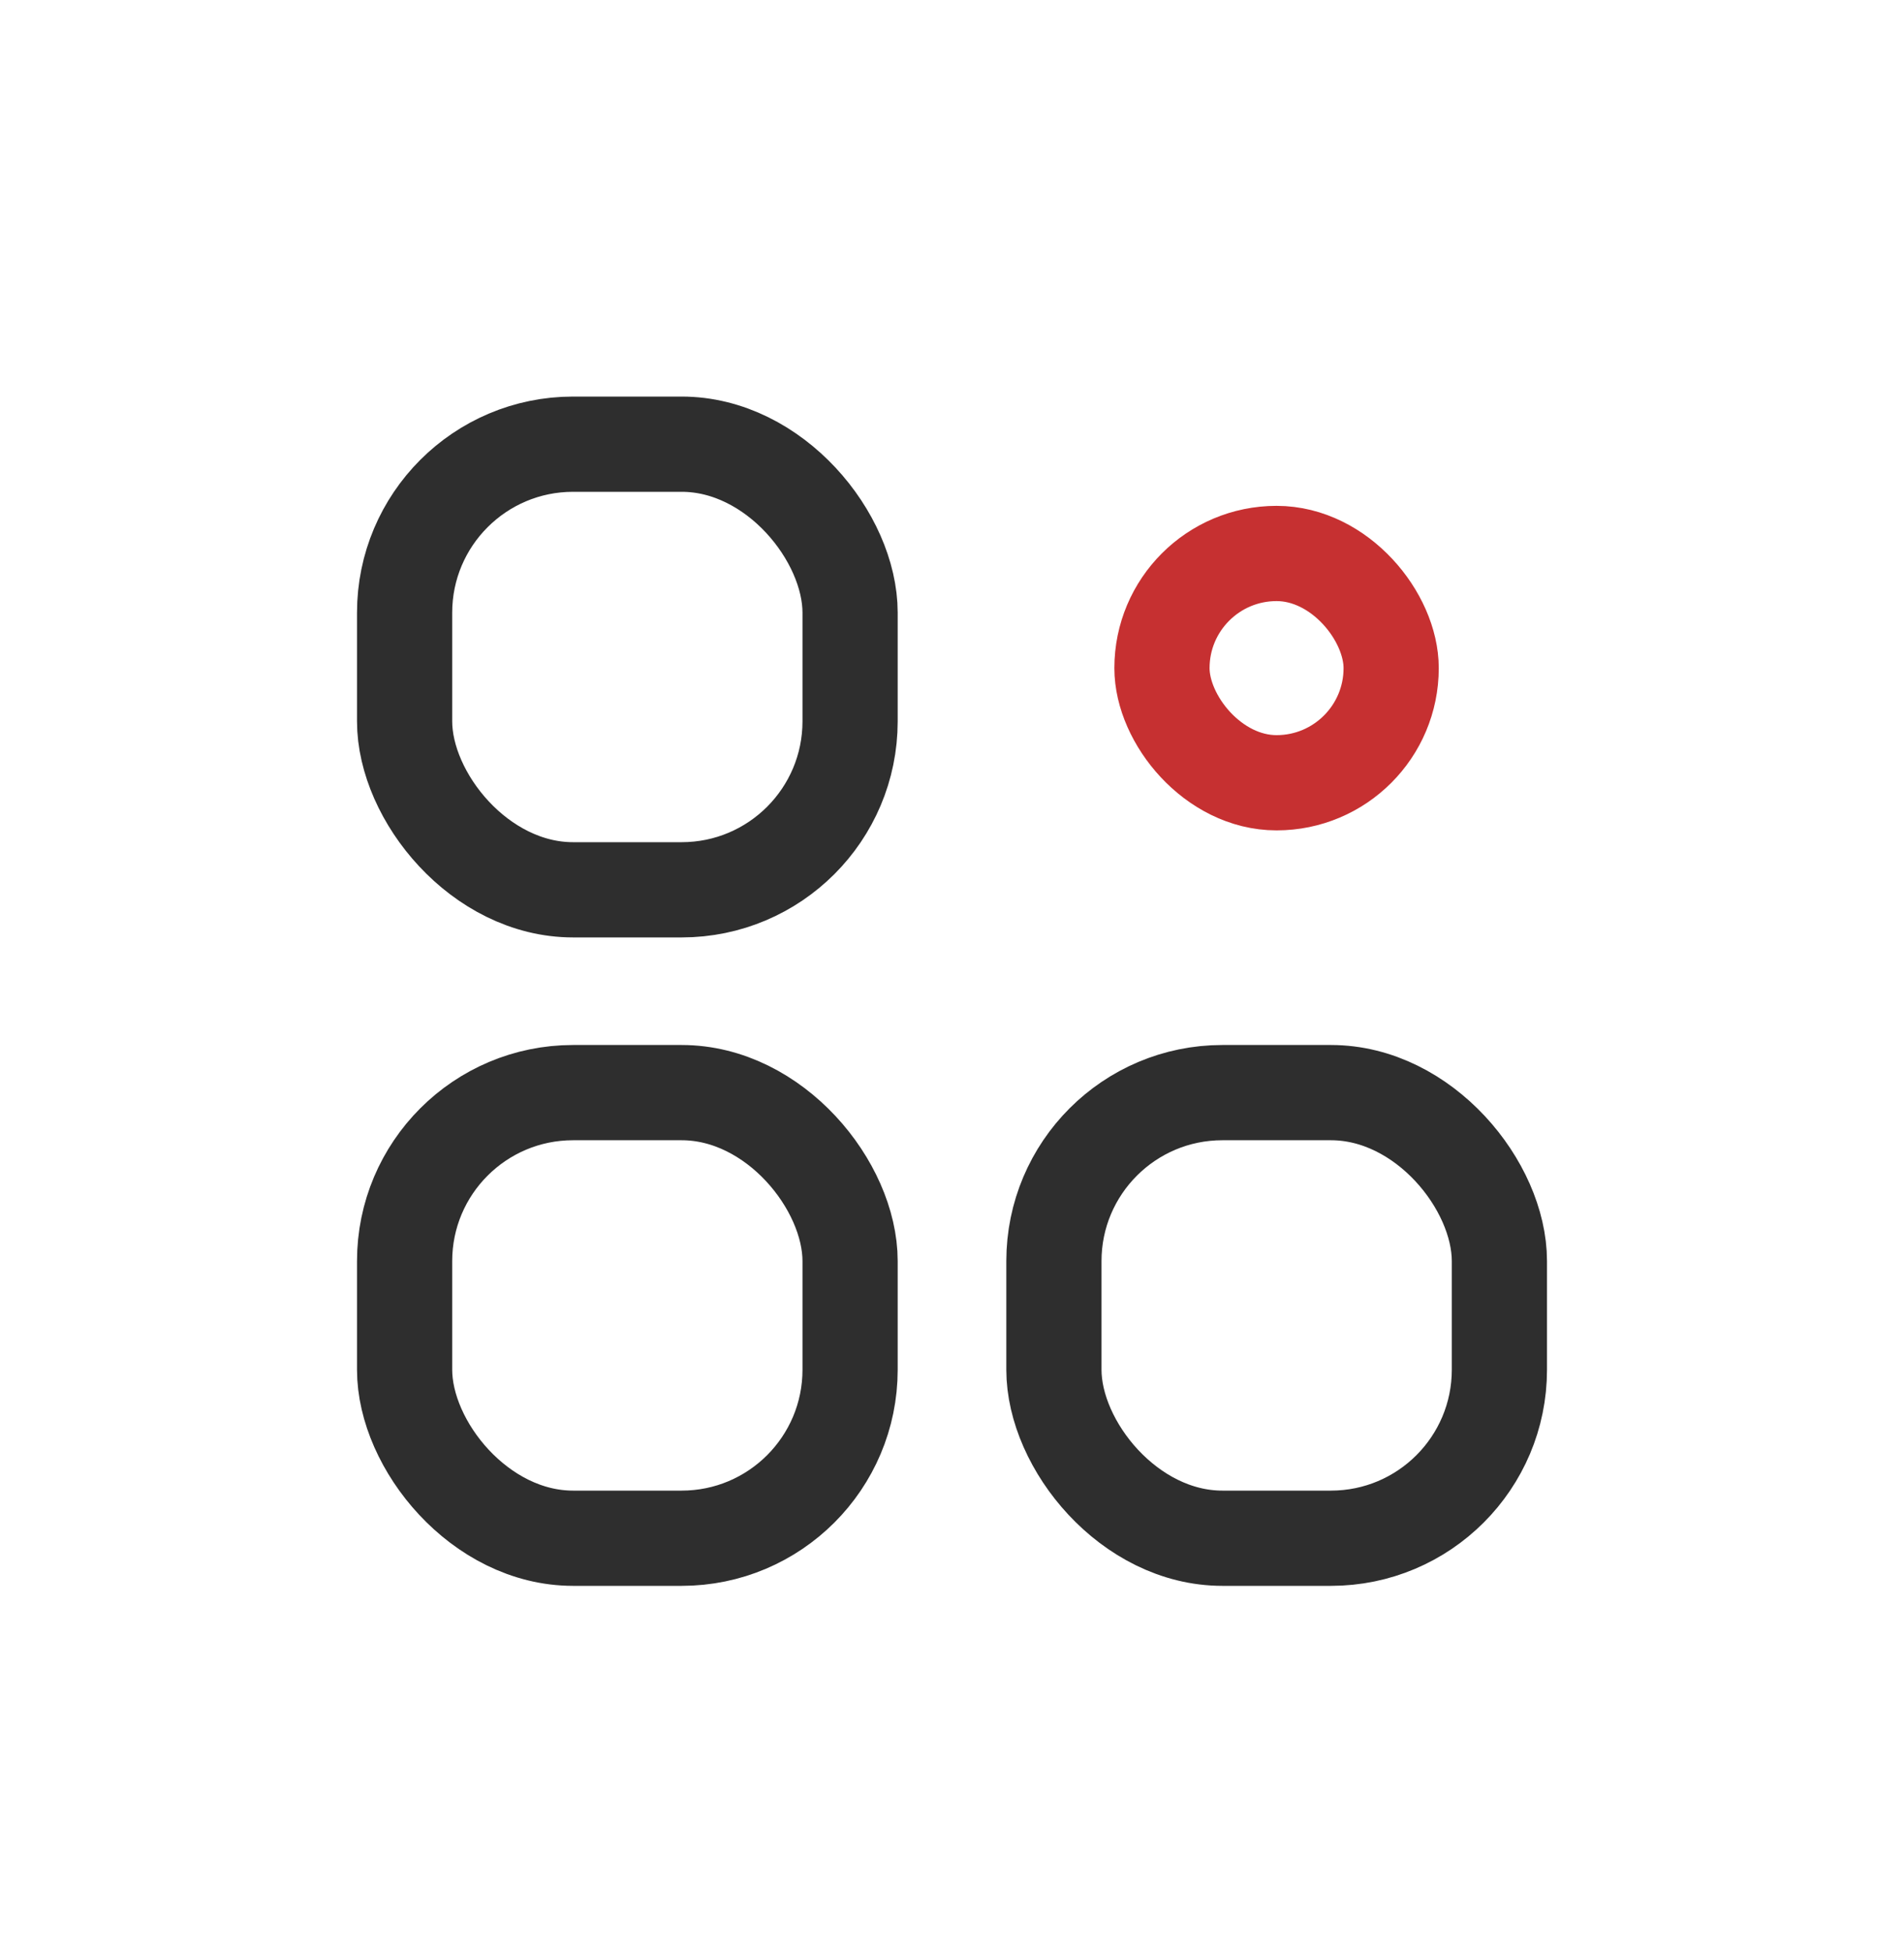
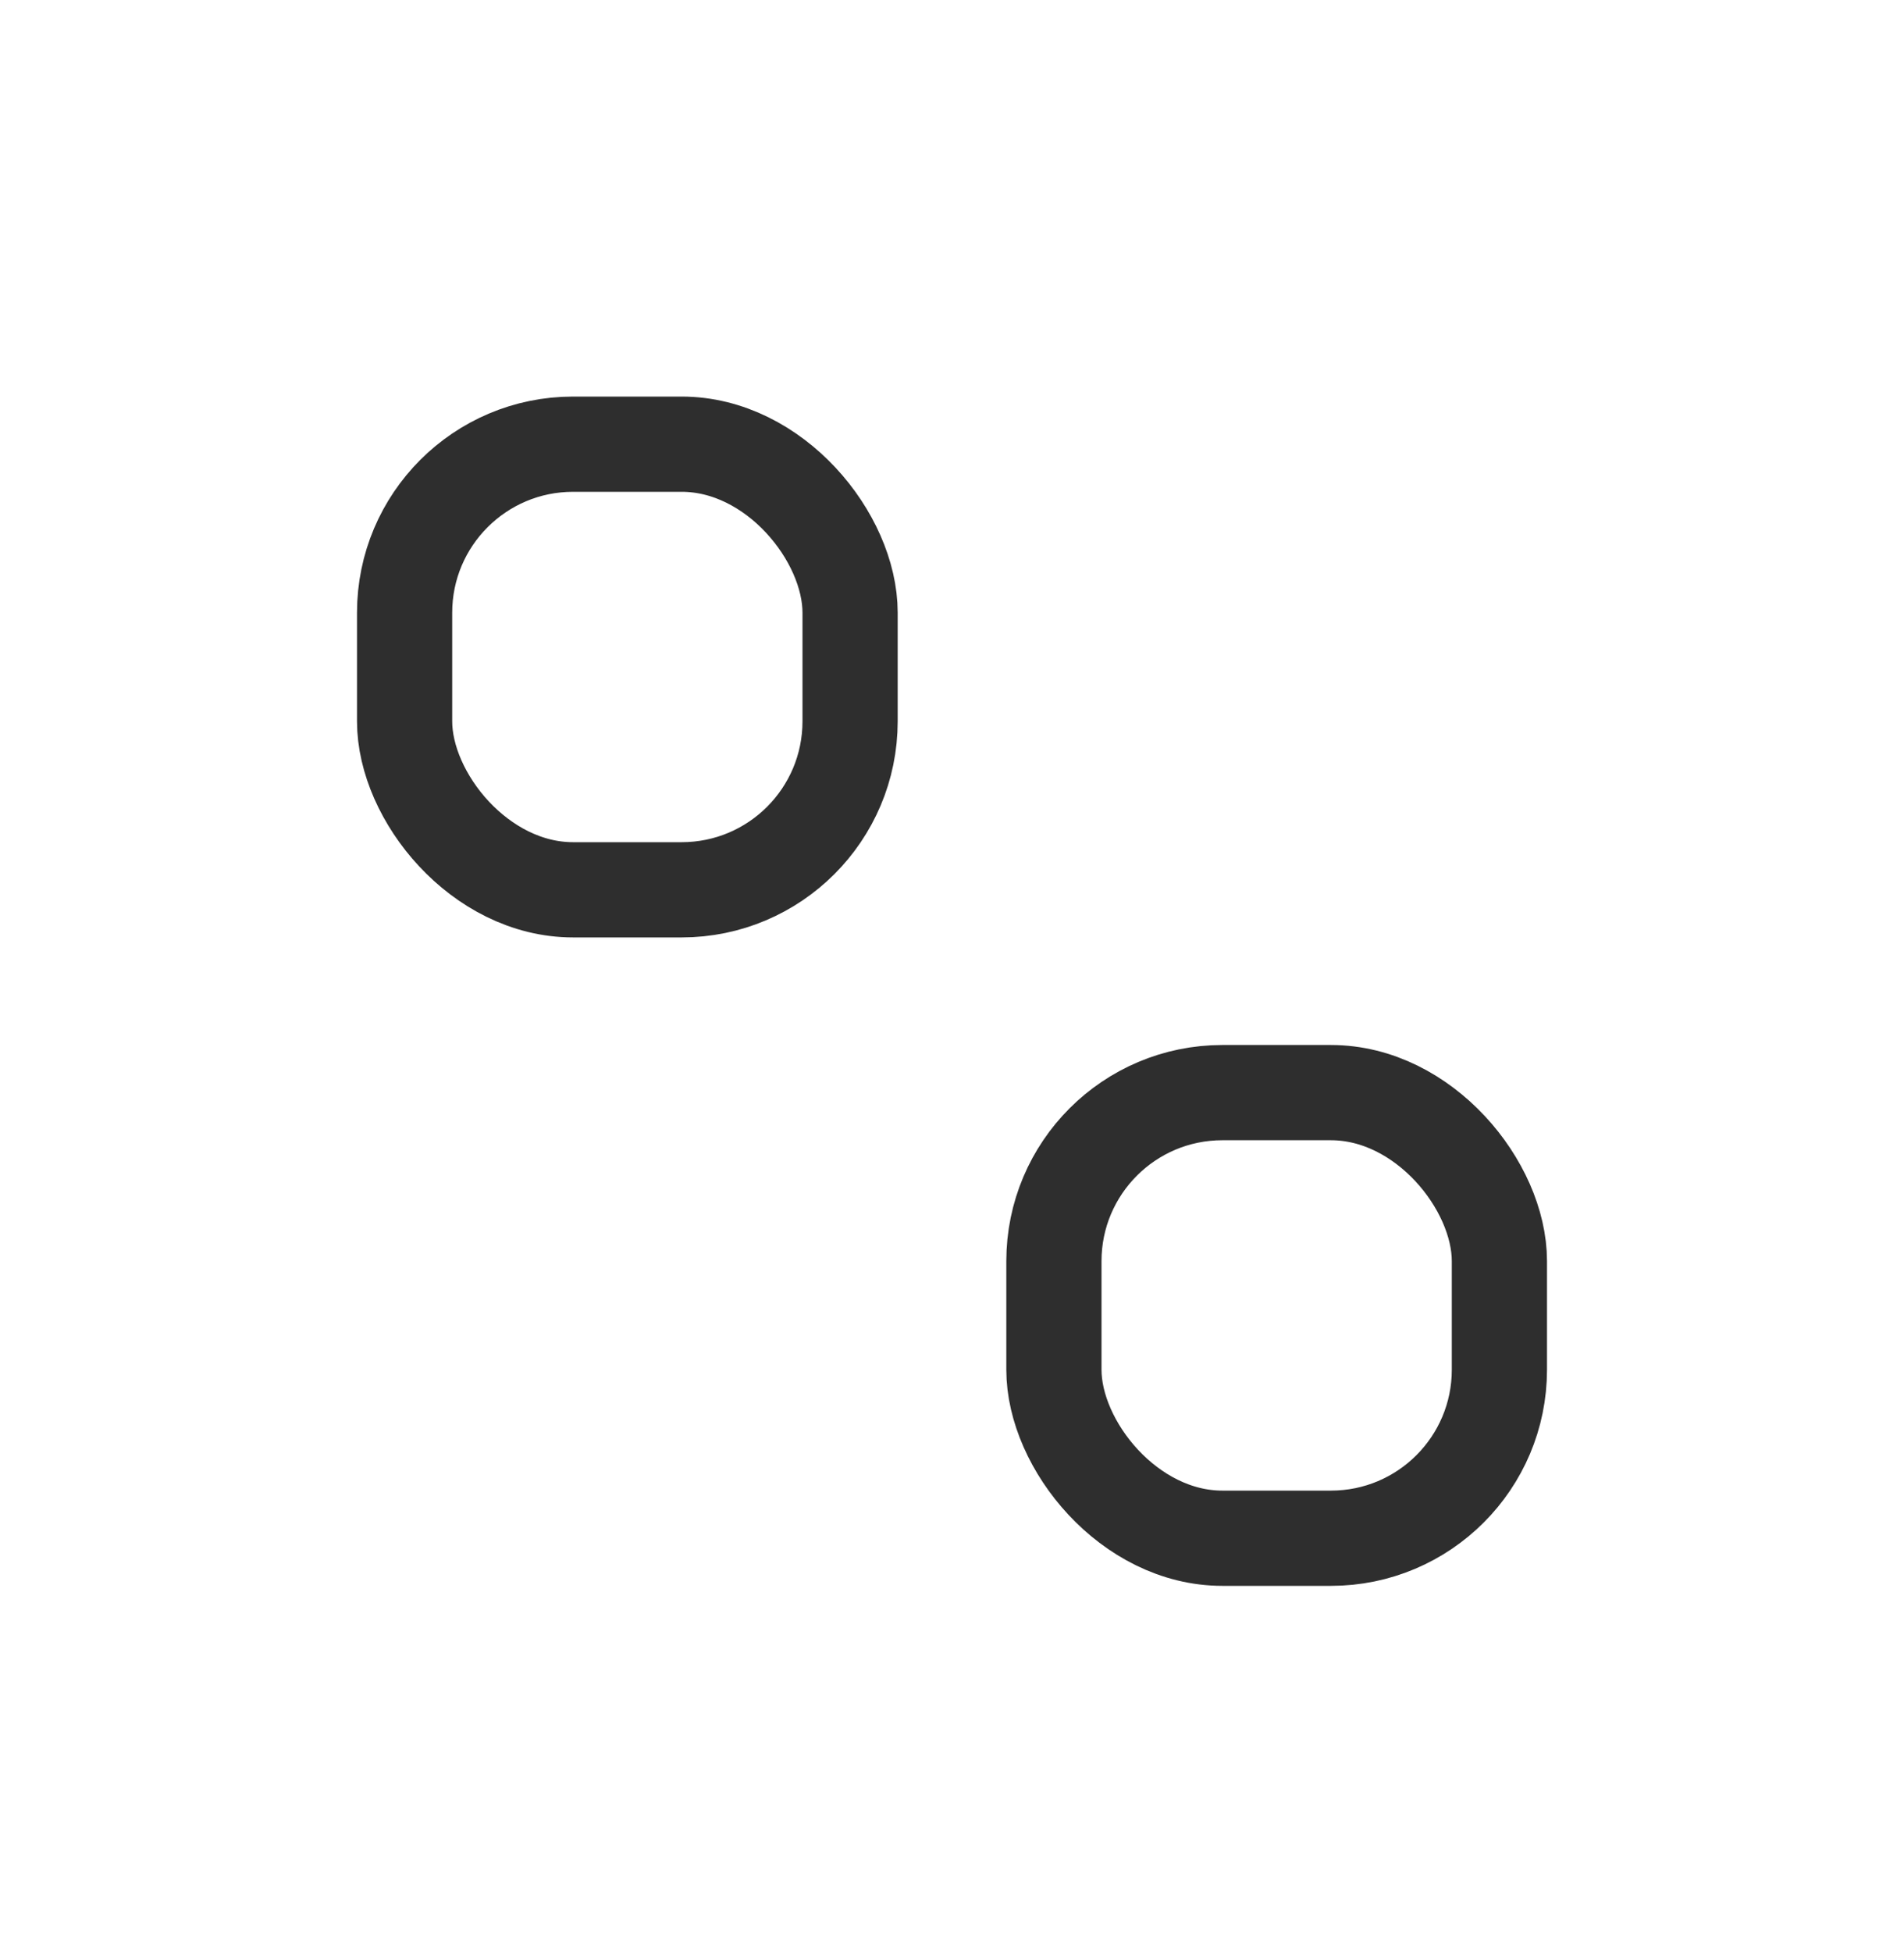
<svg xmlns="http://www.w3.org/2000/svg" width="40" height="41" viewBox="0 0 40 41" fill="none">
  <rect x="8.5" y="9.328" width="9.359" height="9.358" rx="3.539" stroke="#2E2E2E" stroke-width="2" />
-   <rect x="8.5" y="22.945" width="9.359" height="9.358" rx="3.539" stroke="#2E2E2E" stroke-width="2" />
  <rect x="22.141" y="22.945" width="9.359" height="9.358" rx="3.539" stroke="#2E2E2E" stroke-width="2" />
-   <rect x="24.411" y="11.623" width="4.815" height="4.815" rx="2.407" stroke="#C63031" stroke-width="2" />
</svg>